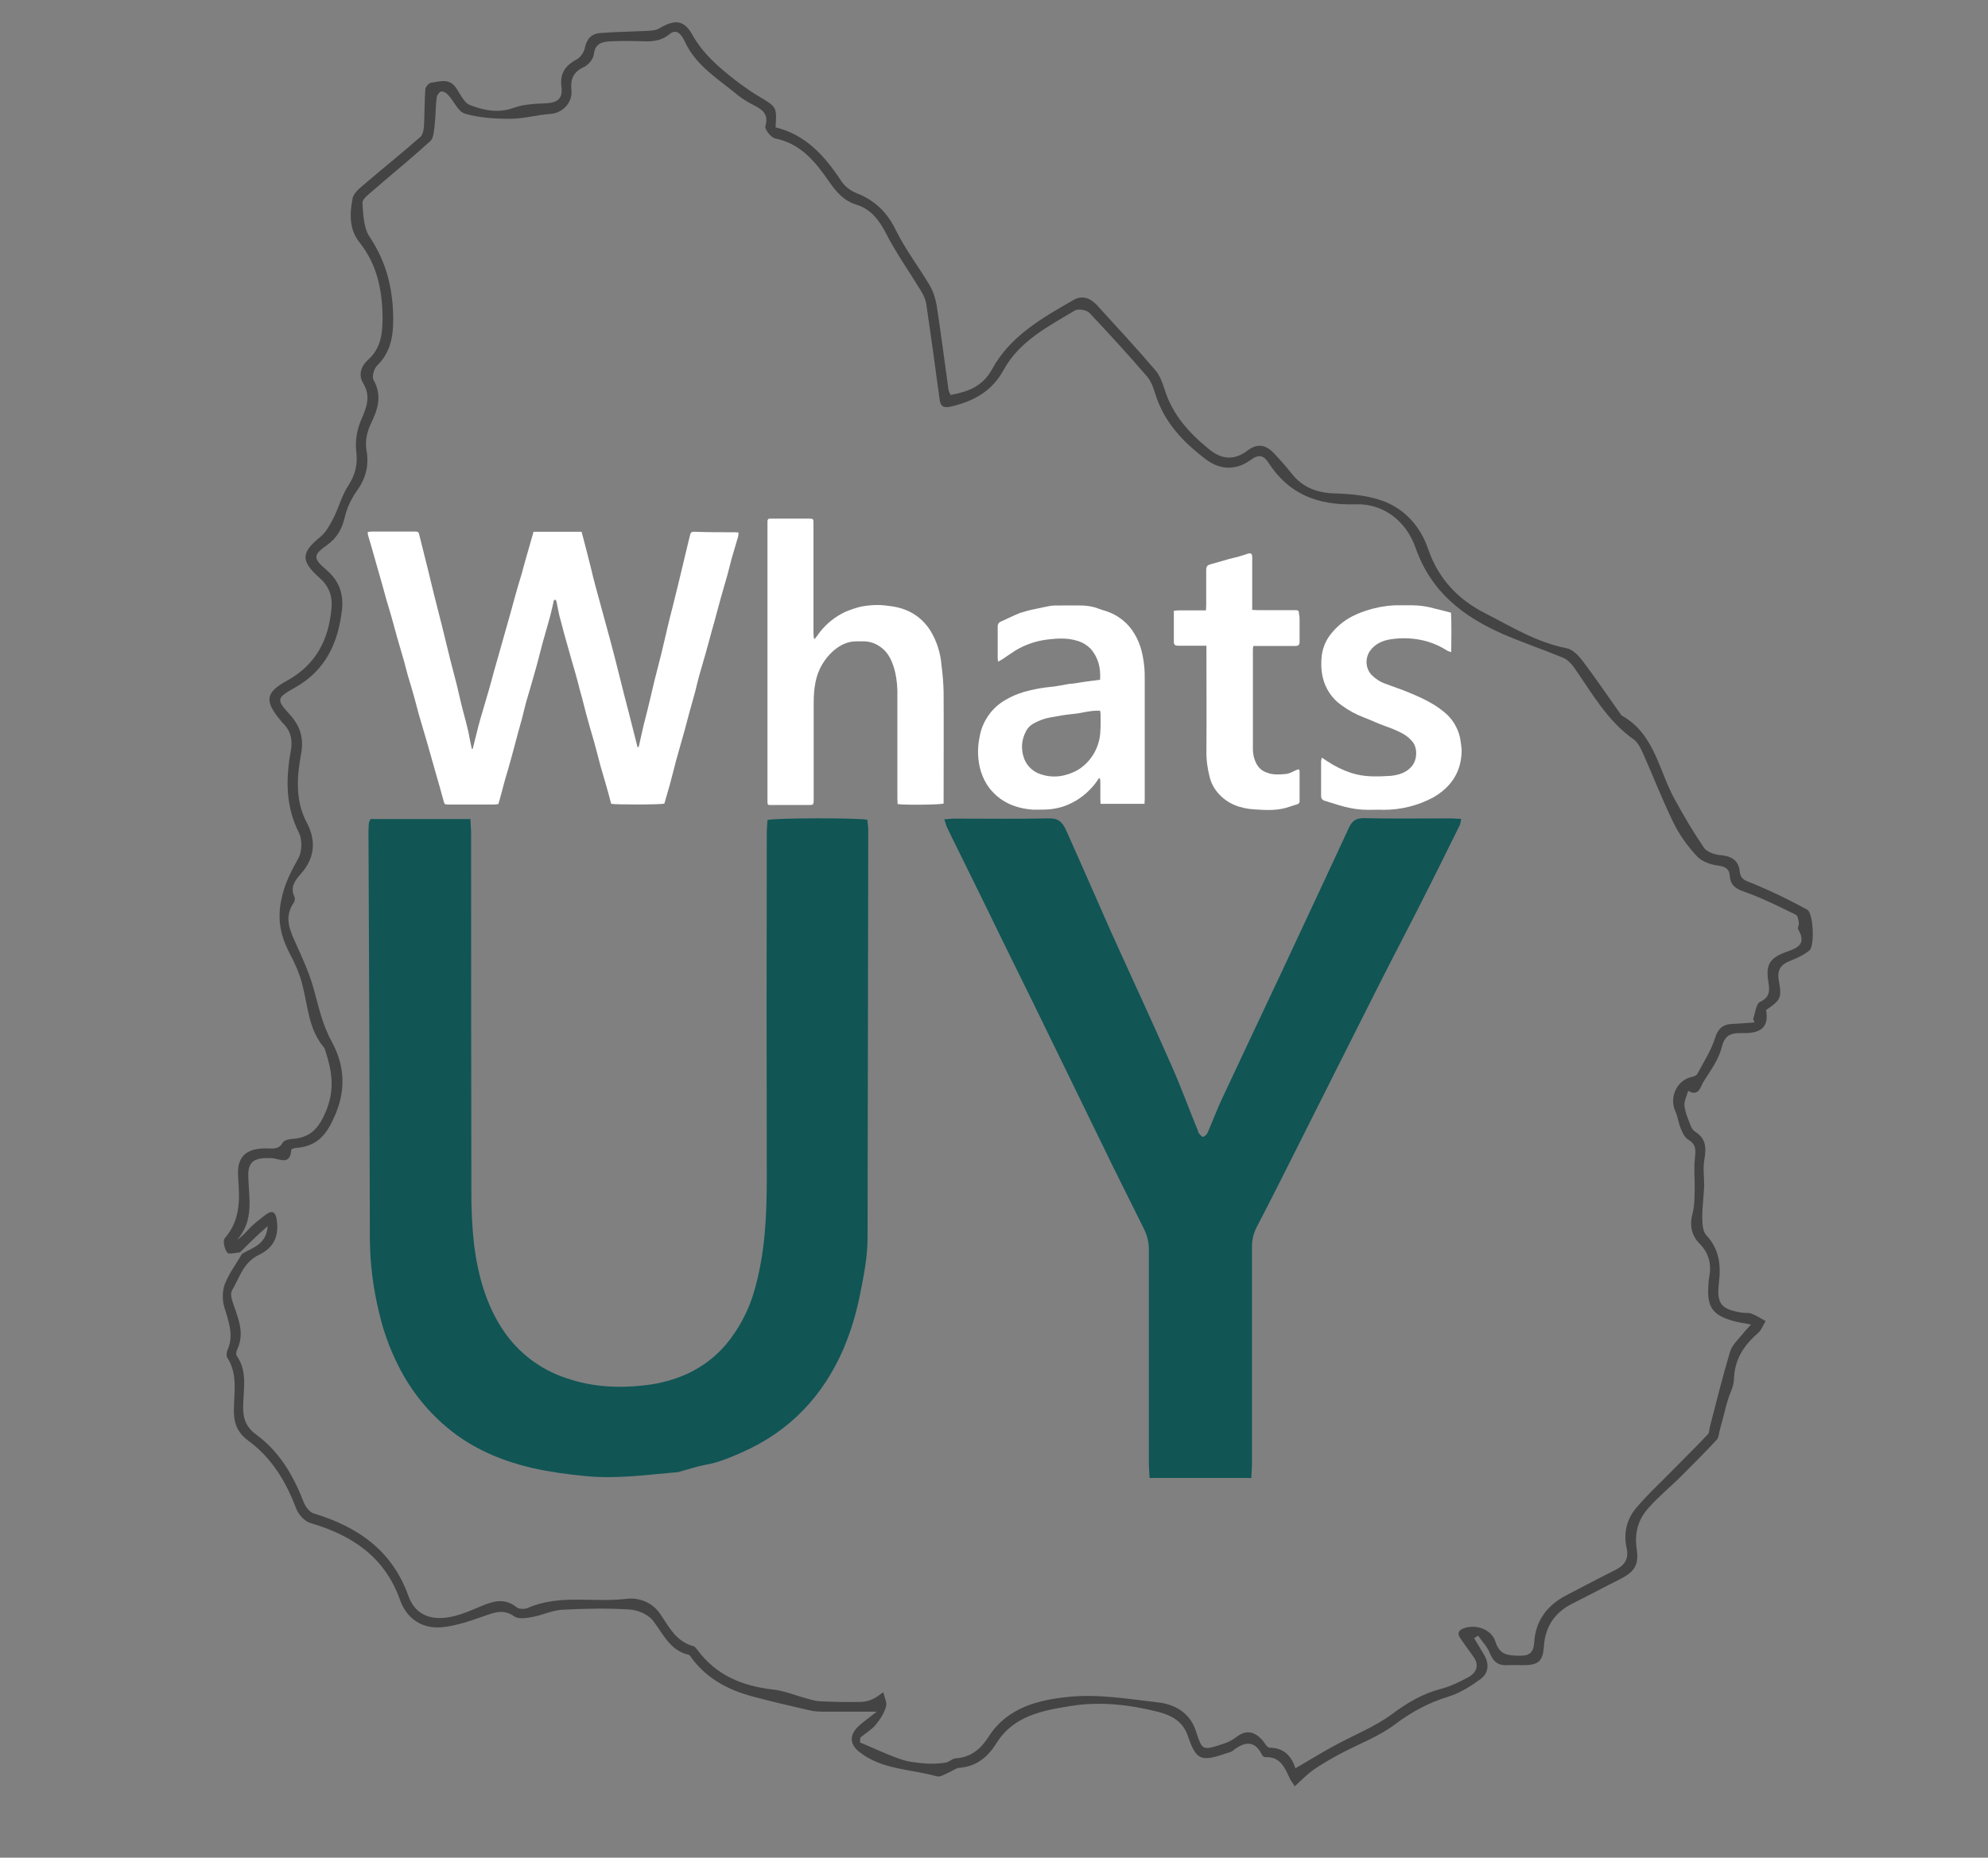
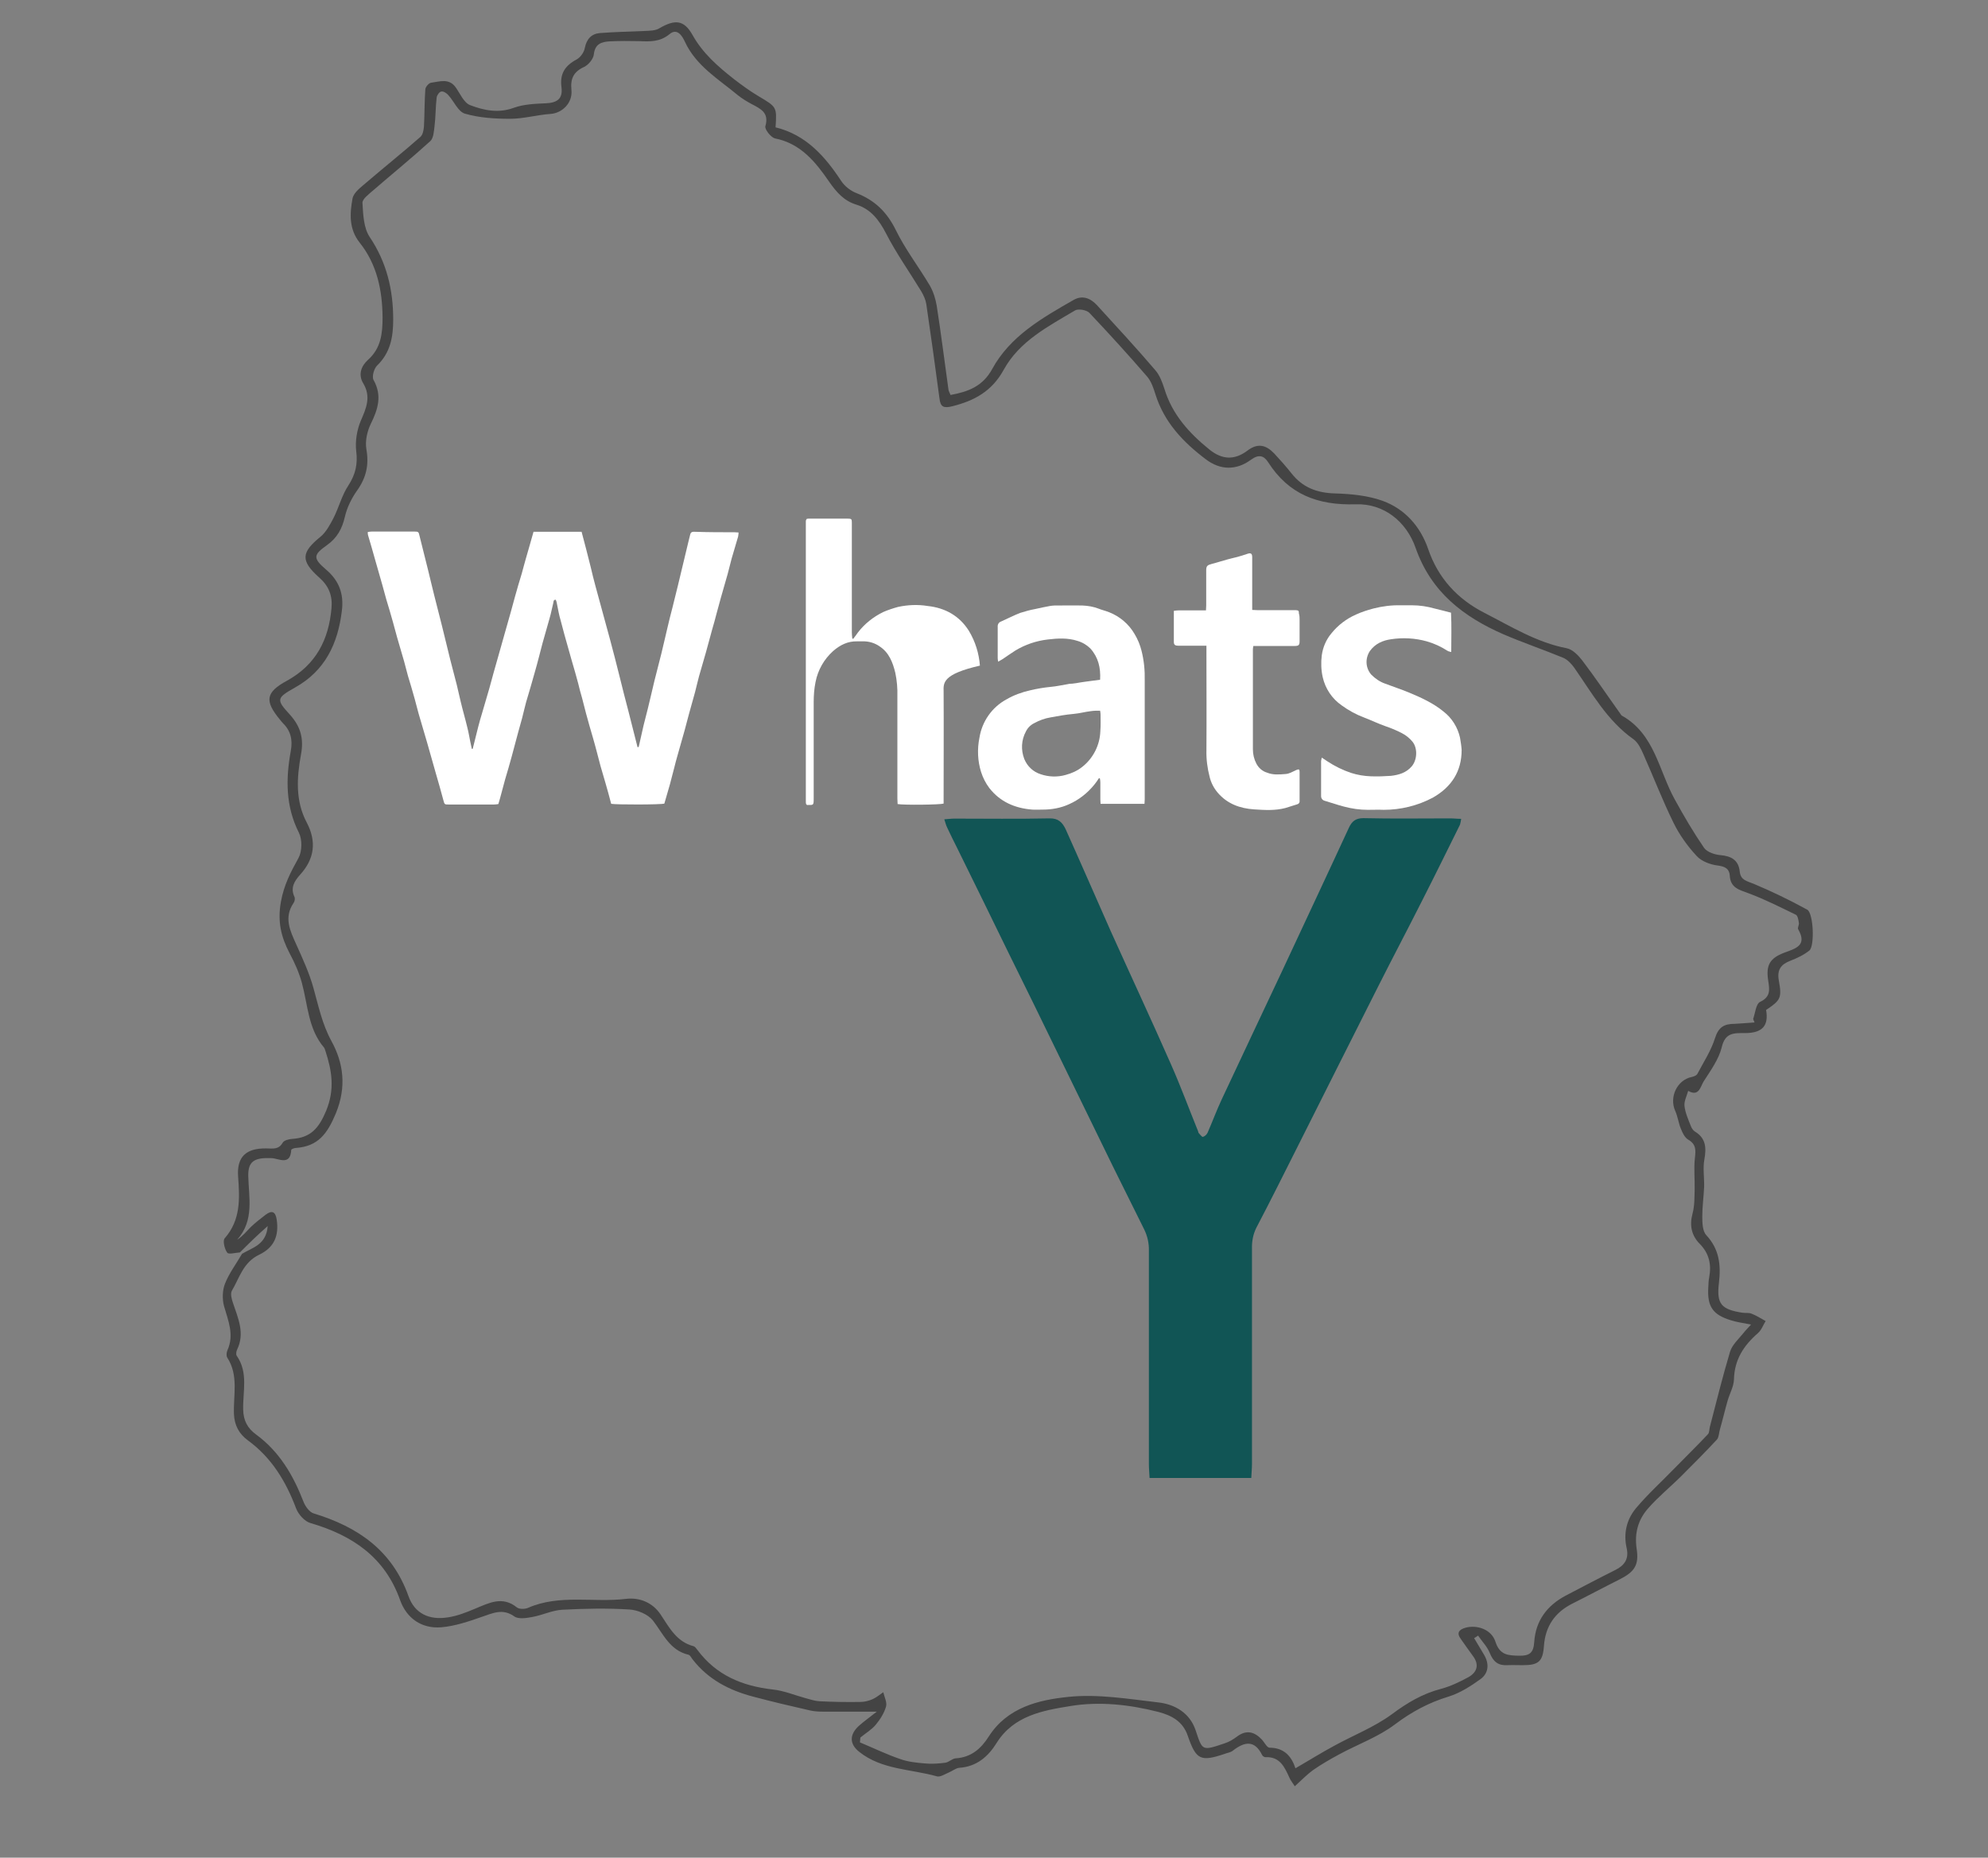
<svg xmlns="http://www.w3.org/2000/svg" xmlns:ns1="http://sodipodi.sourceforge.net/DTD/sodipodi-0.dtd" xmlns:ns2="http://www.inkscape.org/namespaces/inkscape" version="1.1" id="Capa_1" x="0px" y="0px" viewBox="0 0 860 803.8" style="enable-background:new 0 0 860 803.8;" xml:space="preserve" ns1:docname="logo-w.svg" ns2:version="1.1.1 (3bf5ae0d25, 2021-09-20)">
  <rect x="0" y="0" width="860" height="803.8" fill="#808080" stroke="none" />
  <defs id="defs27" />
  <ns1:namedview id="namedview25" pagecolor="#ffffff" bordercolor="#666666" borderopacity="1.0" ns2:pageshadow="2" ns2:pageopacity="0.0" ns2:pagecheckerboard="0" showgrid="false" ns2:zoom="1.2739488" ns2:cx="414.45937" ns2:cy="356.76474" ns2:window-width="1366" ns2:window-height="697" ns2:window-x="-8" ns2:window-y="-8" ns2:window-maximized="1" ns2:current-layer="g22" />
  <style type="text/css" id="style2">
	.st0{fill:#444;}
	.st1{fill:#115555;}
	.st2{fill:white;}
</style>
  <g id="g6">
    <path class="st0" d="M103.8,541.9c-1.9,0.1-4.9,1-5.5,0.1c-1.2-1.6-2-5.2-1.1-6.2c7-8,6.5-17.2,5.8-26.8   c-0.6-8.5,3.5-12.2,12.1-12.1c2.8,0,5.4,0.7,7.2-2.5c0.6-1,2.6-1.5,4-1.6c8-0.5,11.6-4.5,14.8-12.2c3.8-9.3,2.5-17.2-0.3-25.8   c-0.2-0.5-0.3-1.1-0.6-1.5c-6.9-8.1-7-18.4-9.6-28c-1.2-4.4-3.1-8.7-5.3-12.8c-3.7-7.1-5.3-13.7-3.8-22.2c1.3-7.3,4.2-12.9,7.6-19   c1.6-2.9,1.7-8,0.2-11c-5.8-11.5-5.7-23.3-3.5-35.4c0.9-4.9-0.1-8.8-3.5-12.1c-0.4-0.4-0.7-0.8-1.1-1.3c-6.8-8.2-6.4-11.9,3-17   c12.5-6.9,18-17.7,19.2-31.3c0.5-5.4-1.1-9.6-5.3-13.3c-8.2-7.3-7.8-10.9,0.6-17.7c2.4-2,4-5.1,5.5-7.9c2.4-4.7,3.7-10.1,6.6-14.4   c3-4.7,4-9.1,3.3-14.7c-0.5-4.3,0.3-9.2,2-13.2c2.4-5.5,4.5-10.4,1-16.2c-2.2-3.7-0.9-7.4,2.1-10.1c5.6-5,6.3-11.4,6.3-18.3   c-0.1-11.8-2.4-23-9.9-32.4c-4.7-5.9-4.3-12.6-3.1-19.1c0.5-2.7,3.8-5,6.2-7.1c7.7-6.6,15.6-12.9,23.2-19.6c1-0.9,1.4-3,1.5-4.5   c0.3-5.4,0.2-10.7,0.6-16.1c0.1-1,1.5-2.7,2.5-2.8c3.7-0.5,7.8-2.1,10.7,2.1c1.9,2.7,3.5,6.6,6.2,7.6c6,2.3,12.3,3.6,19,1.1   c4.2-1.5,9-1.7,13.6-1.9c5-0.2,7.5-1.9,6.9-6.9c-0.8-5.9,1.5-9.4,6.6-12.1c1.6-0.9,3.2-3.1,3.5-5c0.8-3.9,2.9-6.1,6.6-6.4   c6.4-0.5,12.9-0.6,19.4-0.9c2.1-0.1,4.6-0.1,6.3-1.2c6.6-3.8,10.5-3.7,14.2,2.8c4.5,8.1,11.1,13.8,18.1,19.3   c3.4,2.6,6.8,5.1,10.5,7.3c7.9,4.7,8,4.6,7.4,13.5c13.1,3.2,21.3,12.4,28.4,23.2c1.5,2.3,4.1,4.3,6.7,5.3   c7.9,3.1,13.1,8.2,16.9,15.9c4.1,8.4,9.9,15.9,14.7,24c1.5,2.6,2.5,5.7,3,8.7c1.9,12.1,3.4,24.3,5.1,36.4c0.1,0.7,0.5,1.3,0.9,2.3   c7.6-1.4,13.9-3.7,18-11.2c7.8-14.3,21.6-22.1,35.2-29.9c3.8-2.2,7.3-0.8,10.1,2.2c8.5,9.3,17.1,18.6,25.3,28.2   c1.9,2.2,3,5.2,3.9,8c3.4,11.2,10.8,19.3,19.6,26.4c5.4,4.3,10.7,4.6,16.3,0.4c4.6-3.5,8.2-2.4,11.7,1.3c2.5,2.7,5,5.5,7.3,8.4   c4.8,6.2,11.1,8.6,18.9,8.8c6.9,0.2,14.2,0.9,20.6,3.2c9.6,3.5,16.3,11,19.7,20.8c4.3,12.7,12.8,21.8,24.4,27.7   c11.5,5.9,22.6,12.8,35.6,15.3c2.5,0.5,5,3.1,6.7,5.3c5.7,7.5,11,15.4,16.5,23.1c0.2,0.3,0.4,0.7,0.7,0.8   c14.2,8,15.9,23.9,22.9,36.4c3.9,7.1,8,14.1,12.6,20.8c1.3,1.8,4.6,2.9,7,3.1c4.8,0.4,7.9,2.2,8.4,7.1c0.4,3.8,3.1,4.1,6,5.3   c7.9,3.3,15.7,7.1,23.2,11.2c2.7,1.5,3.3,15.8,0.9,17.7c-2.4,1.9-5.3,3.3-8.2,4.4c-4.1,1.6-5.8,3.9-5,8.5c1.4,7.6,0.8,8.6-5.5,12.8   c1.2,6.7-1.5,10-9.1,10c-4.8,0-8.6-0.3-10.1,6.2c-1.3,5.2-4.8,10-7.8,14.7c-1.4,2.2-2,6.8-6.7,4.1c-0.6,2.2-1.8,4.4-1.6,6.5   c0.3,2.9,1.6,5.8,2.7,8.6c0.3,0.9,1,2,1.8,2.5c4.8,2.9,5,7,4.1,12.1c-0.7,3.8,0,7.9-0.1,11.9c-0.2,4.2-0.8,8.5-0.8,12.7   c0,2.8,0.1,6.4,1.7,8.1c5.7,6.1,6.4,13,5.5,20.7c-1.1,9.1,1,11.5,10.2,12.9c1.3,0.2,2.7-0.1,3.9,0.4c2.1,0.8,4.1,2.1,6.1,3.2   c-1.1,1.8-1.8,3.9-3.3,5.2c-6.2,5.4-10.2,11.5-10.4,20.1c-0.1,3-1.8,6-2.7,9c-1.2,4.2-2.2,8.5-3.4,12.7c-0.4,1.4-0.4,3.2-1.2,4.2   c-5,5.4-10.2,10.6-15.4,15.8c-4.7,4.7-9.9,8.9-14.3,13.9c-4.4,4.9-6.1,10.7-5.1,17.6c1.1,7.1-0.9,10-7.4,13.3   c-6.8,3.4-13.5,7-20.3,10.4c-7.6,3.8-11.8,9.8-12.4,18.4c-0.5,6.8-2.4,8.3-9.2,8.3c-2.2,0-4.5-0.1-6.7,0c-3.9,0.2-6-1.5-7.5-5.2   c-1.1-2.8-3.4-5.1-5.1-7.6c-0.6,0.4-1.1,0.8-1.7,1.1c1.4,2.4,2.9,4.8,4.3,7.2c2.3,3.9,2,7.9-1.5,10.5c-4.3,3.1-9,6.1-13.9,7.6   c-8.5,2.6-15.8,6.5-23,11.9c-7.2,5.5-16.2,8.7-24.3,13.1c-3.9,2.1-7.7,4.3-11.3,6.8c-2.5,1.8-4.7,4.1-7.9,7   c-0.9-1.5-1.8-2.5-2.3-3.7c-2.1-4.6-4.1-9.2-10.4-8.9c-0.4,0-1.2-0.4-1.4-0.9c-3.3-6.7-7.7-5.8-12.7-1.9c-1,0.8-2.4,0.9-3.6,1.4   c-10.4,3.5-12.3,2.5-15.9-7.9c-2.1-6.2-7-8.8-12.8-10.3c-12.5-3.2-25.6-4.6-38.1-2.5c-11.7,1.9-24.4,4.1-31.8,16   c-3.6,5.8-8.6,10.2-16.1,10.7c-1.5,0.1-3,1.4-4.5,2c-1.7,0.7-3.7,2.1-5.2,1.7c-11.3-3.2-23.8-2.8-33.6-10.6   c-4.3-3.4-4.3-7.5-0.1-11.3c2-1.8,4.3-3.4,7.7-6.1c-8.7,0-16,0-23.3,0c-1.8,0-3.7-0.1-5.5-0.5c-8.3-1.9-16.5-3.8-24.7-6   c-10.3-2.7-19.4-7.4-26.1-16c-0.6-0.7-1.1-1.9-1.8-2.1c-8.2-1.9-11-9.1-15.5-14.9c-2.1-2.6-6.6-4.5-10.1-4.7   c-9.6-0.6-19.3-0.4-28.9,0.1c-4.4,0.2-8.6,2.3-12.9,3.1c-2.6,0.5-6.2,1.1-8-0.2c-5.1-3.6-9.3-1.4-14.1,0.2c-5.7,2-11.6,4-17.5,4.5   c-8.5,0.7-15-3.9-17.8-11.7c-6.6-18.7-20.7-28.1-38.8-33.4c-2.5-0.7-5.2-3.7-6.2-6.3c-4.4-11.7-10.6-22-20.9-29.5   c-3.8-2.8-5.8-6.5-6-11.4c-0.3-8.2,2.1-16.7-2.9-24.4c-0.5-0.8-0.3-2.3,0.1-3.2c3-6.7,0.3-12.8-1.5-19.1c-0.8-3-0.7-6.8,0.4-9.6   c1.8-4.6,4.9-8.7,7.4-13c4.5-2.7,10.5-3.9,11.1-12C111,534.7,107.4,538.3,103.8,541.9z M759,442.4c-0.2-0.5-0.4-1-0.6-1.5   c0.9-2.5,1.2-6.5,3-7.4c4.7-2.2,4.1-5.4,3.5-9.3c-1-6.6,0.7-9.6,7-12c4.9-1.8,10-3.1,6-10.1c-0.4-0.6,0.4-1.8,0.3-2.7   c-0.2-1.3-0.5-3.2-1.3-3.6c-6.8-3.3-13.5-6.7-20.5-9.3c-4-1.5-7.8-2.3-8.1-7.6c-0.2-3-2-4-5.2-4.4s-7-1.8-9.1-4.1   c-4-4.3-7.5-9.2-10.1-14.5c-4.7-9.6-8.6-19.7-13-29.6c-1-2.3-2.3-5-4.2-6.4c-11.4-8-18-20-25.7-31c-1.2-1.7-2.9-3.5-4.8-4.3   c-8.5-3.5-17.3-6.5-25.7-10.1c-17.4-7.6-31.4-18.3-38.1-37.4c-4-11.5-13.8-19.3-25.9-18.9c-16.5,0.5-29-4.3-37.9-18.2   c-1.8-2.8-4-3.6-7.4-1.1c-6.4,4.7-13.3,4.6-19.6-0.2c-9.8-7.4-18-16-21.8-28.2c-0.8-2.6-1.8-5.5-3.5-7.5   c-8.1-9.4-16.5-18.6-25-27.6c-1.2-1.3-4.8-1.9-6.2-1.1c-11.6,6.9-24.1,13.3-30.9,25.7c-5.1,9.3-12.7,13.4-22.3,15.8   c-3.7,0.9-5.1,0.3-5.5-3.5c-1.8-13.6-3.7-27.2-5.7-40.8c-0.3-1.9-1.2-3.8-2.2-5.5c-5.1-8.4-10.8-16.4-15.2-25   c-3-5.8-6.6-10.5-12.7-12.4c-5.6-1.7-8.8-5.5-12-10.1c-5.8-8.4-12.2-16.4-23.3-18.6c-1.8-0.4-4.6-4-4.2-5.3c1.7-5.8-2-7.5-5.8-9.5   c-2.1-1.1-4.2-2.4-6.1-3.9c-8.4-7-18-12.6-22.9-23.1c-1.1-2.4-3.3-6.2-6.7-3.3c-4.1,3.4-8.5,3.2-13.1,3c-4.3-0.1-8.5-0.1-12.8,0.1   c-3.5,0.2-6.3,1.1-6.8,5.6c-0.2,2-2.3,4.5-4.1,5.4c-4.6,2.1-6.1,5-5.6,10c0.6,5.7-4.1,10.1-9.1,10.4c-5.8,0.4-11.6,2.1-17.4,2.1   c-6.5,0-13.3-0.4-19.5-2.2c-3-0.8-4.8-5.4-7.3-8.1c-0.7-0.8-2.1-1.7-3-1.5c-0.8,0.1-1.9,1.6-2,2.6c-0.5,4.1-0.4,8.2-0.9,12.2   c-0.3,2.3-0.4,5.4-1.9,6.7c-8,7.3-16.5,14.2-24.7,21.3c-1.8,1.6-4.7,3.7-4.6,5.4c0.3,5,0.5,10.8,3.1,14.7   c7.4,11,10.2,22.9,10.2,35.8c0,7.5-1.2,14.3-7,19.9c-1.3,1.3-2.3,4.8-1.5,6.2c3.8,6.8,1.9,12.7-1.2,19c-1.6,3.3-2.5,7.5-1.9,11   c1.2,6.8-0.1,12.3-4,17.8c-2.4,3.4-4.4,7.4-5.3,11.4c-1.2,5.2-3.4,9.2-7.8,12.3c-5.9,4.2-6.1,5.6-0.4,10.5   c5.7,4.8,7.8,10.6,6.9,17.8c-1.7,14.2-7.2,26-20.3,33.3c-8,4.5-8.2,5.2-2.2,11.7c4.7,5.2,6.1,10.5,4.8,17.3   c-1.8,9.9-2.5,20,2.5,29.4c4.3,8.2,3.4,15.7-2.9,22.6c-2.4,2.7-4.3,5.6-2.4,9.6c0.3,0.7,0.1,1.9-0.4,2.6c-4.3,6.3-1.5,12,1.1,17.8   c2.8,6.2,5.7,12.5,7.5,19c2.2,7.8,3.7,15.4,7.7,22.8c5.3,9.6,6.7,19.9,2,31.4c-3.7,8.9-7.7,14.3-17.3,15c-0.7,0-1.9,0.5-2,0.8   c-0.4,7.1-5.4,3.7-8.6,3.6c-7.4-0.3-10.1,1.4-10,7.7c0.2,9.4,2.7,19.2-4.8,27.6c2.5-1.6,4.1-3.7,5.9-5.5c2-1.9,4.2-3.6,6.4-5.3   c2.8-2.1,4.3-1.3,4.8,2.1c1,6.8-0.9,12-7.6,15.2c-6.9,3.3-8.5,10-11.8,15.6c-0.7,1.3-0.1,3.6,0.5,5.3c2.2,6.6,5.2,13,1.8,20.1   c-0.4,0.8-0.6,2.1-0.2,2.7c5.1,7.3,2.6,15.5,2.8,23.3c0.1,4.8,1.9,8.1,5.6,10.8c10.1,7.4,16.1,17.7,20.5,29.1c0.8,2,2.5,4.4,4.3,5   c19.1,5.8,34,15.9,41.1,35.8c2.7,7.6,9,10.5,17.1,9.2c4-0.6,7.8-2.1,11.6-3.7c6.1-2.5,11.9-5.7,18.2-0.6c1,0.8,3.4,0.8,4.8,0.2   c13.7-6,28.3-2.2,42.4-3.9c6.1-0.7,11.6,1.7,15,6.8c3.8,5.7,6.9,11.8,14.3,13.7c0.6,0.2,1.1,1,1.6,1.6   c8.1,10.9,19.3,15.6,32.5,17.1c4.9,0.5,9.6,2.5,14.4,3.8c1.9,0.5,3.9,1.2,5.9,1.3c5.9,0.3,11.9,0.4,17.8,0.3c1.7,0,3.6-0.5,5.2-1.2   s3.1-2,4.6-3c0.5,2.1,1.7,4.4,1.2,6.2c-0.8,2.8-2.5,5.5-4.4,7.8c-1.8,2.2-4.4,3.7-6.7,5.6c-0.1,0.7-0.1,1.4-0.2,2.1   c5.8,2.4,11.5,5.2,17.4,7.2c3.3,1.2,7,1.6,10.6,1.9c2.9,0.3,5.9,0.1,8.9-0.3c1.6-0.2,3-1.8,4.5-1.9c6.7-0.4,11-4.2,14.3-9.4   c8.1-12.7,21.7-15.9,34.6-17.2c12.7-1.3,25.8,0.9,38.7,2.4c7.3,0.8,13.7,4.6,16.2,12c3,8.9,2.6,9.1,12.6,5.7   c1.9-0.6,3.7-1.7,5.3-2.9c4.1-3.1,7.6-2.1,10.8,1.3c1.1,1.2,2.2,3.5,3.3,3.5c6.5,0,9.6,4,11.2,8.9c5.9-3.4,11.3-6.8,16.9-9.8   c8.2-4.5,17.2-8,24.7-13.5c6.7-5,13.4-9,21.5-11.1c4.1-1.1,8-3,11.7-5c3.9-2.2,4.8-5.5,1.9-9.3c-1.8-2.4-3.4-4.8-5.2-7.3   c-1.9-2.6-0.7-4,2-4.8c5-1.4,11.3,0.7,13,6c1.9,5.9,5.5,6,10.3,6.1c4.5,0.1,6.2-1.3,6.5-5.9c0.6-9.3,5.6-15.9,13.8-20.2   c7.1-3.7,14.1-7.4,21.3-11c4-2,5.9-4.8,4.9-9.4c-1.5-6.4,0-12.5,4-17.3c5.1-6.1,11-11.4,16.5-17.1c4.9-5,9.9-9.9,14.7-15   c0.6-0.7,0.5-2.1,0.8-3.2c2.8-10.8,5.5-21.7,8.7-32.4c0.9-3,3.7-5.5,5.8-8.1c0.9-1.2,2.1-2.3,3.3-3.7c-3.2-0.6-6-1-8.6-1.8   c-8-2.4-10.4-6-9.9-14.3c0.1-1.5,0.1-3,0.4-4.4c1-5.4,0-10.2-4-14.3c-3.7-3.7-4.6-8.1-3.2-13.3c0.9-3.3,0.8-7,0.9-10.4   c0.1-4.5-0.4-9.1,0.1-13.5c0.4-3.4,0.6-6-2.9-8c-1.5-0.9-2.5-3-3.2-4.8c-1-2.4-1.3-5.2-2.4-7.6c-2.7-6,0.8-13.4,7.1-14.7   c0.9-0.2,2.1-0.6,2.5-1.4c2.7-5.1,5.9-10,7.6-15.4c1.5-4.8,4-6.2,8.4-6.2C752.9,442.9,755.9,442.6,759,442.4z" id="path4" />
  </g>
  <g id="g22">
-     <path class="st1" d="M375.2,354.7c0.1,1.4,0.4,3,0.4,4.5c-0.1,58.8-0.2,117.6-0.3,176.4c0,8.2-1.6,16.2-3.2,24.2   c-1.6,8.2-4,16.2-7.2,23.8c-8.9,20.5-23.2,35.6-43.7,44.7c-5.2,2.3-10.3,4.5-16,5.5c-3.7,0.7-7.3,1.9-10.9,2.9   c-0.4,0.1-0.8,0.3-1.3,0.3c-13.1,1.1-26.2,3-39.4,1.7c-7.8-0.7-15.6-1.8-23.3-3.5c-11.9-2.8-23.3-7.3-33.3-14.7   c-10.6-7.9-19.1-18.2-24.9-30c-3.5-7-6.2-14.4-8-22.1c-2.6-10.5-4-21.3-4.1-32.1c-0.1-58.8-0.3-117.6-0.6-176.4   c0-1.3,0.1-2.6,0.2-4c0.2-0.5,0.4-1,0.7-1.5h43.2c0.1,2.4,0.3,4.5,0.3,6.7c0,50.9,0,101.8,0.1,152.7c-0.1,8.4,0.3,16.7,1.2,25   c1.7,13,5.1,25.6,12.5,36.7c6.6,9.9,16.4,17.3,27.7,20.9c11.1,3.8,22.4,4.3,33.7,3c13.6-1.6,25.9-6.9,35.1-17.7   c5.7-6.9,9.9-14.9,12.3-23.5c4.5-15.7,5.3-31.7,5.3-47.9c-0.1-49.9-0.1-99.7,0-149.6c0-2,0.2-4,0.3-5.9   C335.8,353.9,370.4,353.8,375.2,354.7z" id="path8" />
    <path class="st1" d="M632.1,354.3c-0.1,0.8-0.3,1.7-0.5,2.5c-5.4,10.9-10.8,21.9-16.3,32.7c-6.3,12.5-12.8,24.8-19.1,37.3   c-11.7,23.1-23.2,46.2-34.9,69.4c-5.9,11.7-11.7,23.4-17.8,35c-1.4,2.8-2,5.9-1.9,9.1c0,31,0,62.1,0,93.1c0,1.9-0.2,3.8-0.3,6.1   h-44c-0.1-2.2-0.3-4.1-0.3-6c0-30.7,0-61.5,0-92.2c0.1-3.3-0.6-6.5-2.1-9.5c-4.5-9.1-9-18.1-13.5-27.2   c-7.9-16.1-15.6-32.1-23.5-48.2c-7.3-15-14.6-30-22-44.9c-7.3-15-14.6-29.9-22-44.9c-1.4-2.8-2.8-5.6-4.1-8.4   c-0.5-1-0.8-2.1-1.3-3.7c1.7-0.1,3-0.3,4.2-0.3c13.8,0,27.6,0.2,41.3-0.1c3.9-0.1,5.6,1.8,7,4.7c6.6,14.7,13,29.4,19.5,44.1   c8.7,19.3,17.6,38.4,26.1,57.7c4.2,9.5,7.8,19.3,11.7,28.9c0.1,0.3,0.1,0.7,0.3,0.8c0.6,0.6,1.3,1.7,1.8,1.6c0.9-0.3,1.6-1,2-1.8   c2.1-4.8,3.9-9.7,6.1-14.4c8.7-18.6,17.5-37.2,26.2-55.7c5-10.6,9.9-21.3,14.9-31.9c4.7-10,9.3-20,13.9-29.9   c1.3-2.8,2.9-4.2,6.3-4.2c12.5,0.3,24.9,0.1,37.4,0.1C628.9,354.1,630.3,354.3,632.1,354.3z" id="path10" />
    <path class="st2" d="M317.8,230.3c0.5,0,1,0.1,1.7,0.1c0,0.6-0.1,1.2-0.2,1.8c-0.9,3.2-1.9,6.3-2.8,9.5c-0.6,2.2-1.1,4.4-1.7,6.6   c-1,3.5-2,7-3,10.5c-0.6,2.2-1.2,4.4-1.8,6.6c-0.6,2.3-1.2,4.6-1.9,6.9c-0.9,3.3-1.8,6.6-2.7,9.9c-1,3.5-2,7-3,10.4   c-0.6,2.2-1.1,4.5-1.7,6.8c-0.9,3.2-1.8,6.5-2.7,9.7c-0.6,2.3-1.2,4.5-1.8,6.8c-1,3.6-2,7.1-3,10.6c-0.6,2-1.1,4-1.6,6   c-0.6,2.3-1.2,4.6-1.8,6.9c-0.8,2.8-1.6,5.5-2.4,8.3c-1.4,0.5-21,0.5-23,0.1c-0.8-3-1.6-6.1-2.5-9.1c-0.7-2.4-1.4-4.8-2.1-7.2   c-1.1-4.1-2.1-8.2-3.3-12.3c-1-3.5-2.1-7.1-3-10.6c-0.6-2.2-1.1-4.4-1.7-6.6c-0.6-2.1-1.2-4.2-1.7-6.4c-0.9-3.3-1.8-6.6-2.8-9.9   c-1-3.7-2.1-7.3-3.1-11c-0.6-2.1-1.1-4.3-1.7-6.4c-0.3-1.1-0.6-2.1-0.8-3.2c-0.3-1.5-0.6-3-0.9-4.5c-0.1-0.4-0.2-0.8-0.4-1.1   c-1,0-0.9,0.7-1,1.2c-0.6,2.3-1,4.7-1.7,7c-1,3.5-2,7.1-3,10.6c-1.1,4.1-2.1,8.3-3.3,12.4c-1.2,4.4-2.5,8.7-3.8,13.1   c-0.6,2.2-1.1,4.5-1.7,6.8c-0.6,2.2-1.2,4.4-1.8,6.5c-0.9,3.4-1.8,6.7-2.7,10.1s-1.9,6.7-2.9,10.1c-0.6,2.2-1.2,4.5-1.8,6.7   c-0.3,1.2-0.7,2.5-1.1,3.9c-0.6,0.1-1.3,0.2-1.9,0.2c-6.5,0-13.1,0-19.6,0c-1.8,0-1.8,0-2.3-1.9c-1-3.8-2.1-7.6-3.2-11.4   c-1.3-4.5-2.5-8.9-3.8-13.4c-1.2-4.2-2.5-8.4-3.7-12.6c-0.6-2.1-1.1-4.3-1.7-6.4c-0.9-3.3-1.9-6.6-2.9-9.9   c-0.6-2.1-1.1-4.3-1.7-6.4c-1-3.4-2-6.8-3-10.3c-0.6-2.2-1.2-4.4-1.8-6.6c-0.9-3.3-1.9-6.6-2.9-9.9c-0.6-2.1-1.1-4.1-1.7-6.2   c-1-3.5-2-7-3-10.5c-0.6-2-1.1-4-1.7-6c-0.5-1.7-1-3.4-1.5-5.1c-0.1-0.4-0.1-0.8-0.1-1.3c0.6-0.1,1.2-0.2,1.8-0.2   c6.1,0,12.2,0,18.3,0c1.8,0,1.9,0.1,2.3,1.9c1.2,4.9,2.5,9.9,3.7,14.8c0.9,3.6,1.7,7.2,2.6,10.7c1.1,4.5,2.3,8.9,3.4,13.4   c1.2,4.9,2.4,9.8,3.6,14.7c0.9,3.6,1.9,7.2,2.8,10.8c0.6,2.4,1.1,4.9,1.7,7.3c0.9,3.8,2,7.5,2.9,11.3c0.5,1.9,0.8,3.8,1.2,5.8   c0.2,1.1,0.5,2.2,0.7,3.3c0.1,0,0.3,0,0.4,0c0.1-0.4,0.2-0.8,0.3-1.2c0.7-2.8,1.4-5.6,2.1-8.4c0.5-2,1.1-4,1.7-6   c1-3.5,2.1-7.1,3.1-10.6c0.6-2.2,1.2-4.4,1.8-6.6s1.3-4.5,1.9-6.7c0.9-3.1,1.7-6.1,2.6-9.2c1-3.5,2-7.1,3-10.6   c0.6-2.2,1.2-4.4,1.8-6.6c0.9-3.3,1.9-6.6,2.9-9.9c0.6-2.1,1.1-4.2,1.7-6.2c1.1-3.9,2.3-7.9,3.4-11.9h20.8c1.4,5.2,2.7,10.3,4,15.5   c1.2,5.3,2.7,10.5,4.1,15.7c1.4,5.1,2.8,10.3,4.2,15.4c1.4,5.2,2.7,10.3,4,15.5s2.6,10.5,4,15.7c1.3,5.1,2.6,10.2,3.9,15.4   c0.1,0,0.3-0.1,0.5-0.1c0.7-3.1,1.4-6.2,2.1-9.3c0.6-2.4,1.2-4.7,1.8-7.1c0.4-1.7,0.8-3.3,1.2-5c0.6-2.4,1.1-4.8,1.7-7.2   c1-3.9,2-7.9,3-11.8c0.9-3.5,1.6-7,2.5-10.6c0.7-3.1,1.5-6.2,2.3-9.3c1.6-6.4,3.2-12.9,4.7-19.3c0.8-3.2,1.5-6.4,2.3-9.6   c0.2-0.9,0.5-1.9,0.7-2.8c0.1-0.6,0.6-1.1,1.3-1.1c0.3,0,0.5,0,0.8,0C306.4,230.3,312.1,230.3,317.8,230.3z" id="path12" />
    <path class="st2" d="M490.8,274.3c-2.5-4.3-6.4-7.6-11-9.4c-1.5-0.6-3.2-1-4.7-1.6c-2.1-0.8-4.4-1.2-6.7-1.3c-4.1-0.1-8.2,0-12.3,0   c-0.6,0-1.2,0.1-1.9,0.2c-2.1,0.4-4.2,0.8-6.3,1.3c-2.2,0.4-4.4,1-6.6,1.7c-2.8,1.1-5.5,2.5-8.2,3.7c-1,0.3-1.6,1.3-1.5,2.3   c0,4.5,0,9,0,13.5c0,0.6,0.1,1.1,0.2,1.6c0.8-0.5,1.4-0.8,1.9-1.1c1.8-1.2,3.6-2.5,5.5-3.7c4.3-2.6,9-4.2,14-4.8   c4.2-0.5,8.6-0.8,12.9,0.6c2.1,0.6,4.1,1.8,5.6,3.3c3.4,3.8,4.5,8.3,4.2,13.5c-2.4,0.3-4.5,0.6-6.7,0.9c-0.7,0.1-1.4,0.2-2,0.3   c-1.1,0.2-2.2,0.4-3.3,0.5c-0.6,0.1-1.2,0-1.9,0.2c-2.5,0.4-5,1-7.5,1.2c-3,0.3-6,0.8-8.9,1.5c-3.6,0.8-7.1,2.1-10.2,3.9   c-6.3,3.4-10.6,9.6-11.7,16.6c-1,4.9-0.8,10,0.7,14.8c0.8,2.5,2,4.9,3.6,7c4.7,6,11.1,8.7,18.5,9.3c1.5,0.1,3.1,0,4.7,0   c3.8,0,7.7-0.7,11.2-2.3c4.3-1.9,8-4.8,11-8.5c0.7-0.9,1.4-1.8,2-2.8c0.1,0,0.3,0,0.4,0.1c0.1,0.6,0.2,1.1,0.2,1.7   c0,2.5,0,4.9,0,7.4c0,0.6,0.1,1.2,0.1,1.9h19c0-0.7,0.1-1.3,0.1-1.9c0-17.1,0-34.3,0-51.4c0.1-4.4-0.3-8.7-1.4-13   C493.2,279.1,492.2,276.6,490.8,274.3z M476,316.4c-0.2,6-3.1,11.7-7.8,15.4c-2.1,1.7-4.6,2.8-7.2,3.5c-3.5,1-7.3,0.9-10.8-0.3   c-3.2-1-5.8-3.4-7.1-6.6c-1.5-3.9-1.3-8.2,0.7-11.9c0.8-1.6,2-2.8,3.6-3.6c2.2-1.2,4.6-2.1,7.1-2.5c3.3-0.6,6.5-1.2,9.9-1.5   c2.5-0.2,5-0.9,7.5-1.2c1.3-0.2,2.6-0.2,4-0.2c0.1,0.7,0.2,1.1,0.2,1.6C476.1,311.4,476.2,313.9,476,316.4z" id="path14" />
    <path class="st2" d="M562.2,268.2c0,3.1,0,6.2,0,9.2c0,1.7-0.4,2.1-2.1,2.1c-5.2,0-10.3,0-15.5,0h-2.4c-0.1,0.5-0.2,1-0.2,1.5   c0,14.4,0,28.8,0,43.2c0,2.2,0.5,4.3,1.5,6.2c1,1.9,2.6,3.3,4.6,3.9c2.7,1.1,5.4,0.8,8.1,0.6c1.5-0.1,3-1,4.5-1.7   c1.2-0.5,1.5-0.4,1.5,0.8c0,4.2,0,8.4,0,12.6c0.1,0.6-0.3,1.2-1,1.4c-1.7,0.5-3.4,1.1-5.1,1.6c-4.5,1.2-9,0.9-13.6,0.6   c-6.1-0.4-11.6-2.4-15.7-7.2c-1.7-2-2.9-4.3-3.5-6.8c-1-3.8-1.5-7.7-1.4-11.6c0.1-14.2,0-28.3,0-42.5v-2.7h-4.6c-2.5,0-5,0-7.5,0   c-1.4,0-2-0.4-2-1.6c0-4.4,0-8.9,0-13.5c0.8-0.1,1.4-0.2,2-0.2c3.2,0,6.5,0,9.7,0h2.2c0-0.8,0.1-1.4,0.1-2.1c0-5.1,0-10.1,0-15.2   c0-1.9,0.5-2.3,2.4-2.8c2.4-0.6,4.7-1.4,7-2c1.3-0.4,2.6-0.6,4-1s2.8-0.8,4.2-1.3c1.7-0.6,2.3-0.3,2.3,1.5c0,6.8,0,13.6,0,20.3v2.4   c0.8,0,1.5,0.1,2.2,0.1h15.3c0.4,0,0.9,0,1.3,0c1.2,0.1,1.4,0.2,1.4,1.4C562.2,266.5,562.2,267.3,562.2,268.2z" id="path16" />
    <path class="st2" d="M632.3,324.5c0,9.3-4.4,16-12.4,20.6c-6.6,3.5-13.9,5.3-21.3,5.3c-2.3-0.1-4.6,0-6.9,0   c-3.5,0-6.9-0.5-10.3-1.4c-2.8-0.7-5.5-1.7-8.3-2.5c-0.9-0.2-1.6-1-1.6-2c0-5.1,0-10.2,0-15.3c0.1-0.5,0.2-1,0.3-1.4   c1,0.7,1.7,1.1,2.4,1.6c3.2,2.1,6.6,3.8,10.2,5c2.8,0.9,5.7,1.4,8.7,1.5c2.9,0.1,5.7,0,8.6-0.2c3.4-0.4,6.6-1.3,9-4.1   c2.4-2.8,2.6-7.8,0.4-10.6c-1.3-1.6-2.9-2.9-4.7-3.8c-2.3-1.2-4.7-2.2-7.1-3c-3.1-1.1-6-2.5-9.1-3.7c-3.5-1.3-6.8-3.1-9.8-5.3   c-4.2-2.9-7.1-7.3-8.2-12.2c-0.7-3.1-0.8-6.4-0.4-9.5c0.5-3.5,1.9-6.8,4.2-9.5c2.8-3.5,6.5-6.3,10.6-8.1c2.4-1.1,4.9-1.9,7.5-2.6   c3.9-1,7.9-1.5,11.9-1.4c1.6,0,3.2,0,4.9,0c3.3,0,6.5,0.5,9.7,1.4c2.3,0.6,4.6,1.1,7.1,1.8c0.3,5.7,0.1,11.2,0.1,17   c-0.5-0.1-1.1-0.2-1.6-0.5c-2.8-1.8-5.8-3.2-9-4.1c-5-1.4-10.3-1.7-15.5-0.9c-3.5,0.5-6.8,1.9-9.1,5.1c-2.1,3.2-1.9,7.3,0.6,10.2   c1.7,1.7,3.7,3.1,6,3.9c3.4,1.3,6.8,2.4,10.2,3.8c5.3,2.2,10.6,4.6,15.1,8.3c3.6,2.8,6.1,6.8,7.1,11.3   C631.9,321,632.2,322.8,632.3,324.5z" id="path18" />
-     <path class="st2" d="M408.2,299.2c0.1,15.5,0,30.9,0,46.4v2.1c-1.5,0.5-17.1,0.7-19.9,0.2c0-0.8-0.1-1.6-0.1-2.4   c0-14.8,0-29.6,0-44.3c0.1-3.4-0.2-6.8-0.9-10.1c-1.1-4.5-2.7-8.8-6.9-11.5c-1.9-1.3-4.1-2-6.4-2.1c-1.1,0-2.1,0-3.2,0   c-4.1-0.1-7.4,1.6-10.4,4.2c-3.9,3.5-6.6,8.2-7.6,13.4c-0.6,2.9-0.8,5.9-0.8,8.8c0,13.9,0,27.7,0,41.6c0,3.1-0.1,2.8-2.9,2.8h-16.6   c-0.2-0.2-0.3-0.3-0.3-0.3s-0.1-0.1-0.1-0.2c-0.1-0.3-0.1-0.6-0.1-0.9c0-40.4,0-80.8,0-121.2c0-0.2,0-0.5,0.1-0.7s0.2-0.3,0.3-0.5   c0.4-0.1,0.8-0.1,1.1-0.1c5.5,0,11.1,0,16.6,0c1.7,0,1.8,0.2,1.8,1.8c0,0.6,0,1.1,0,1.7c0,15.2,0,30.4,0,45.6   c0,0.9,0.1,1.9,0.2,2.8c0.1,0,0.3,0.1,0.4,0.1c0.7-0.9,1.4-1.8,2-2.7c2.9-3.8,6.7-6.8,11-8.9c2.1-0.9,4.2-1.6,6.4-2.2   c4.2-0.9,8.5-1.1,12.8-0.4c7.5,0.8,13.7,4.2,17.8,10.7c2.8,4.6,4.4,9.8,4.8,15.1C407.8,291.7,408.1,295.4,408.2,299.2z" id="path20" />
+     <path class="st2" d="M408.2,299.2c0.1,15.5,0,30.9,0,46.4v2.1c-1.5,0.5-17.1,0.7-19.9,0.2c0-0.8-0.1-1.6-0.1-2.4   c0-14.8,0-29.6,0-44.3c0.1-3.4-0.2-6.8-0.9-10.1c-1.1-4.5-2.7-8.8-6.9-11.5c-1.9-1.3-4.1-2-6.4-2.1c-1.1,0-2.1,0-3.2,0   c-4.1-0.1-7.4,1.6-10.4,4.2c-3.9,3.5-6.6,8.2-7.6,13.4c-0.6,2.9-0.8,5.9-0.8,8.8c0,13.9,0,27.7,0,41.6c0,3.1-0.1,2.8-2.9,2.8c-0.2-0.2-0.3-0.3-0.3-0.3s-0.1-0.1-0.1-0.2c-0.1-0.3-0.1-0.6-0.1-0.9c0-40.4,0-80.8,0-121.2c0-0.2,0-0.5,0.1-0.7s0.2-0.3,0.3-0.5   c0.4-0.1,0.8-0.1,1.1-0.1c5.5,0,11.1,0,16.6,0c1.7,0,1.8,0.2,1.8,1.8c0,0.6,0,1.1,0,1.7c0,15.2,0,30.4,0,45.6   c0,0.9,0.1,1.9,0.2,2.8c0.1,0,0.3,0.1,0.4,0.1c0.7-0.9,1.4-1.8,2-2.7c2.9-3.8,6.7-6.8,11-8.9c2.1-0.9,4.2-1.6,6.4-2.2   c4.2-0.9,8.5-1.1,12.8-0.4c7.5,0.8,13.7,4.2,17.8,10.7c2.8,4.6,4.4,9.8,4.8,15.1C407.8,291.7,408.1,295.4,408.2,299.2z" id="path20" />
  </g>
</svg>